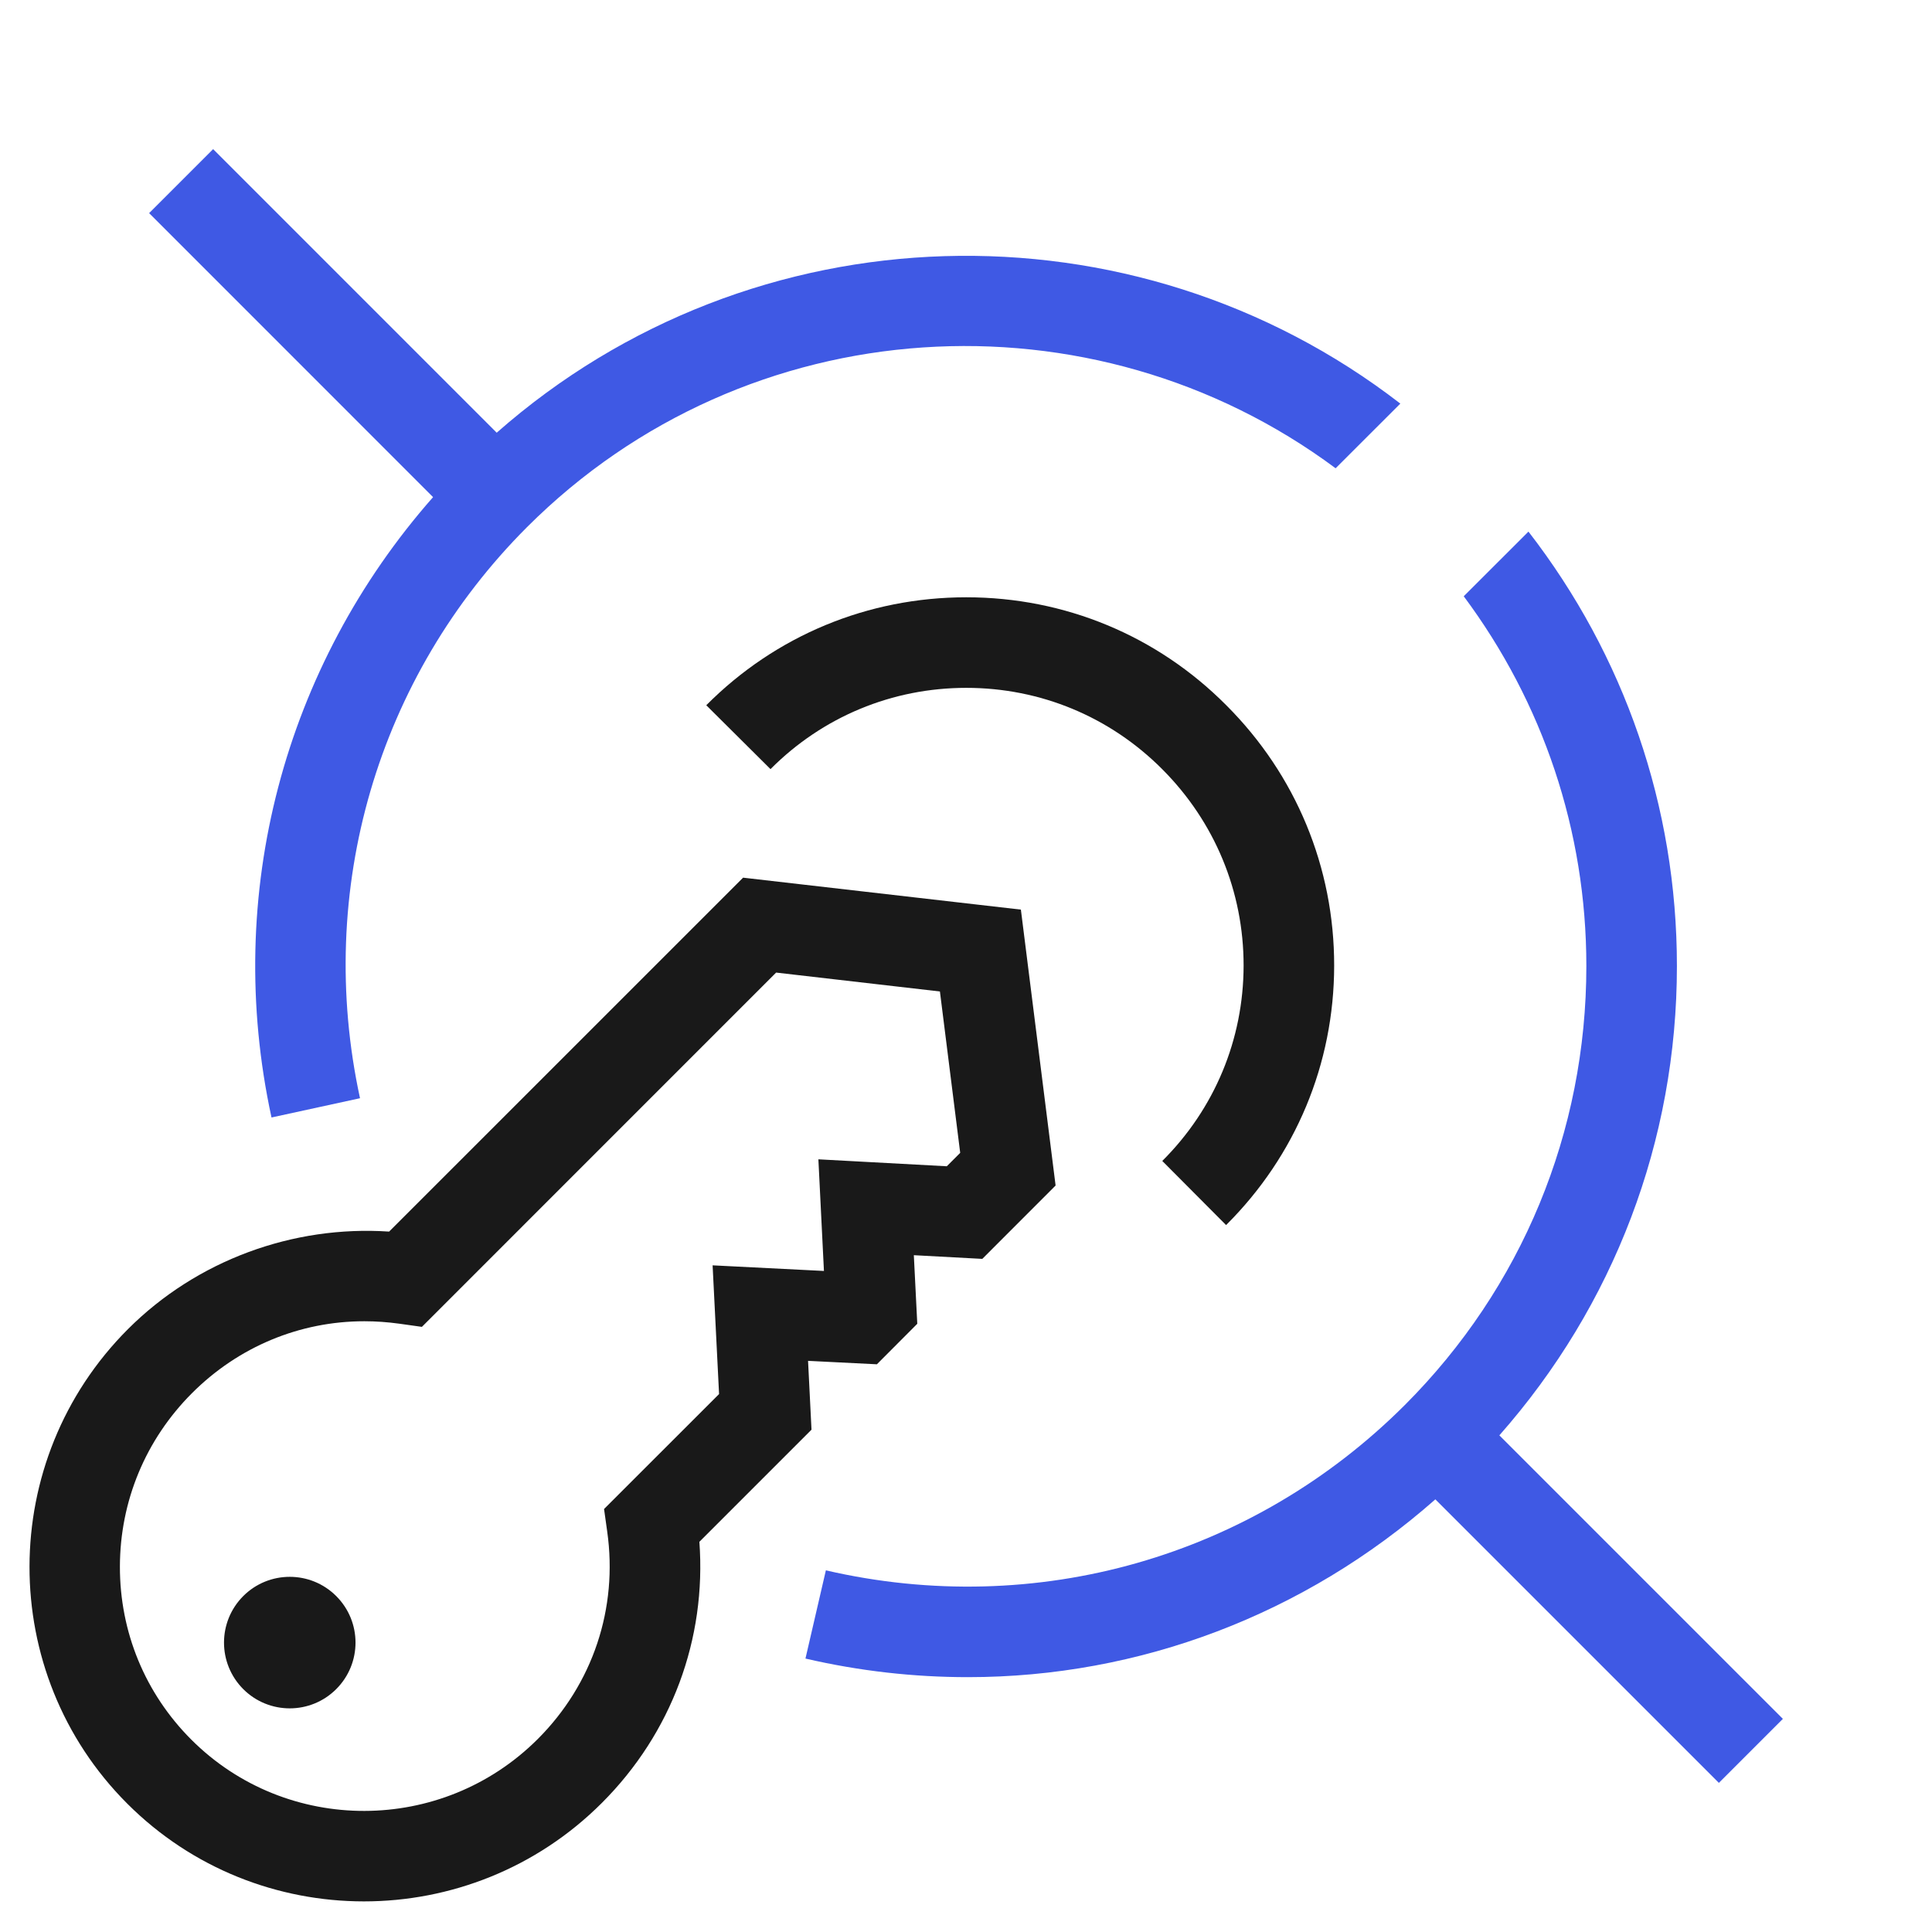
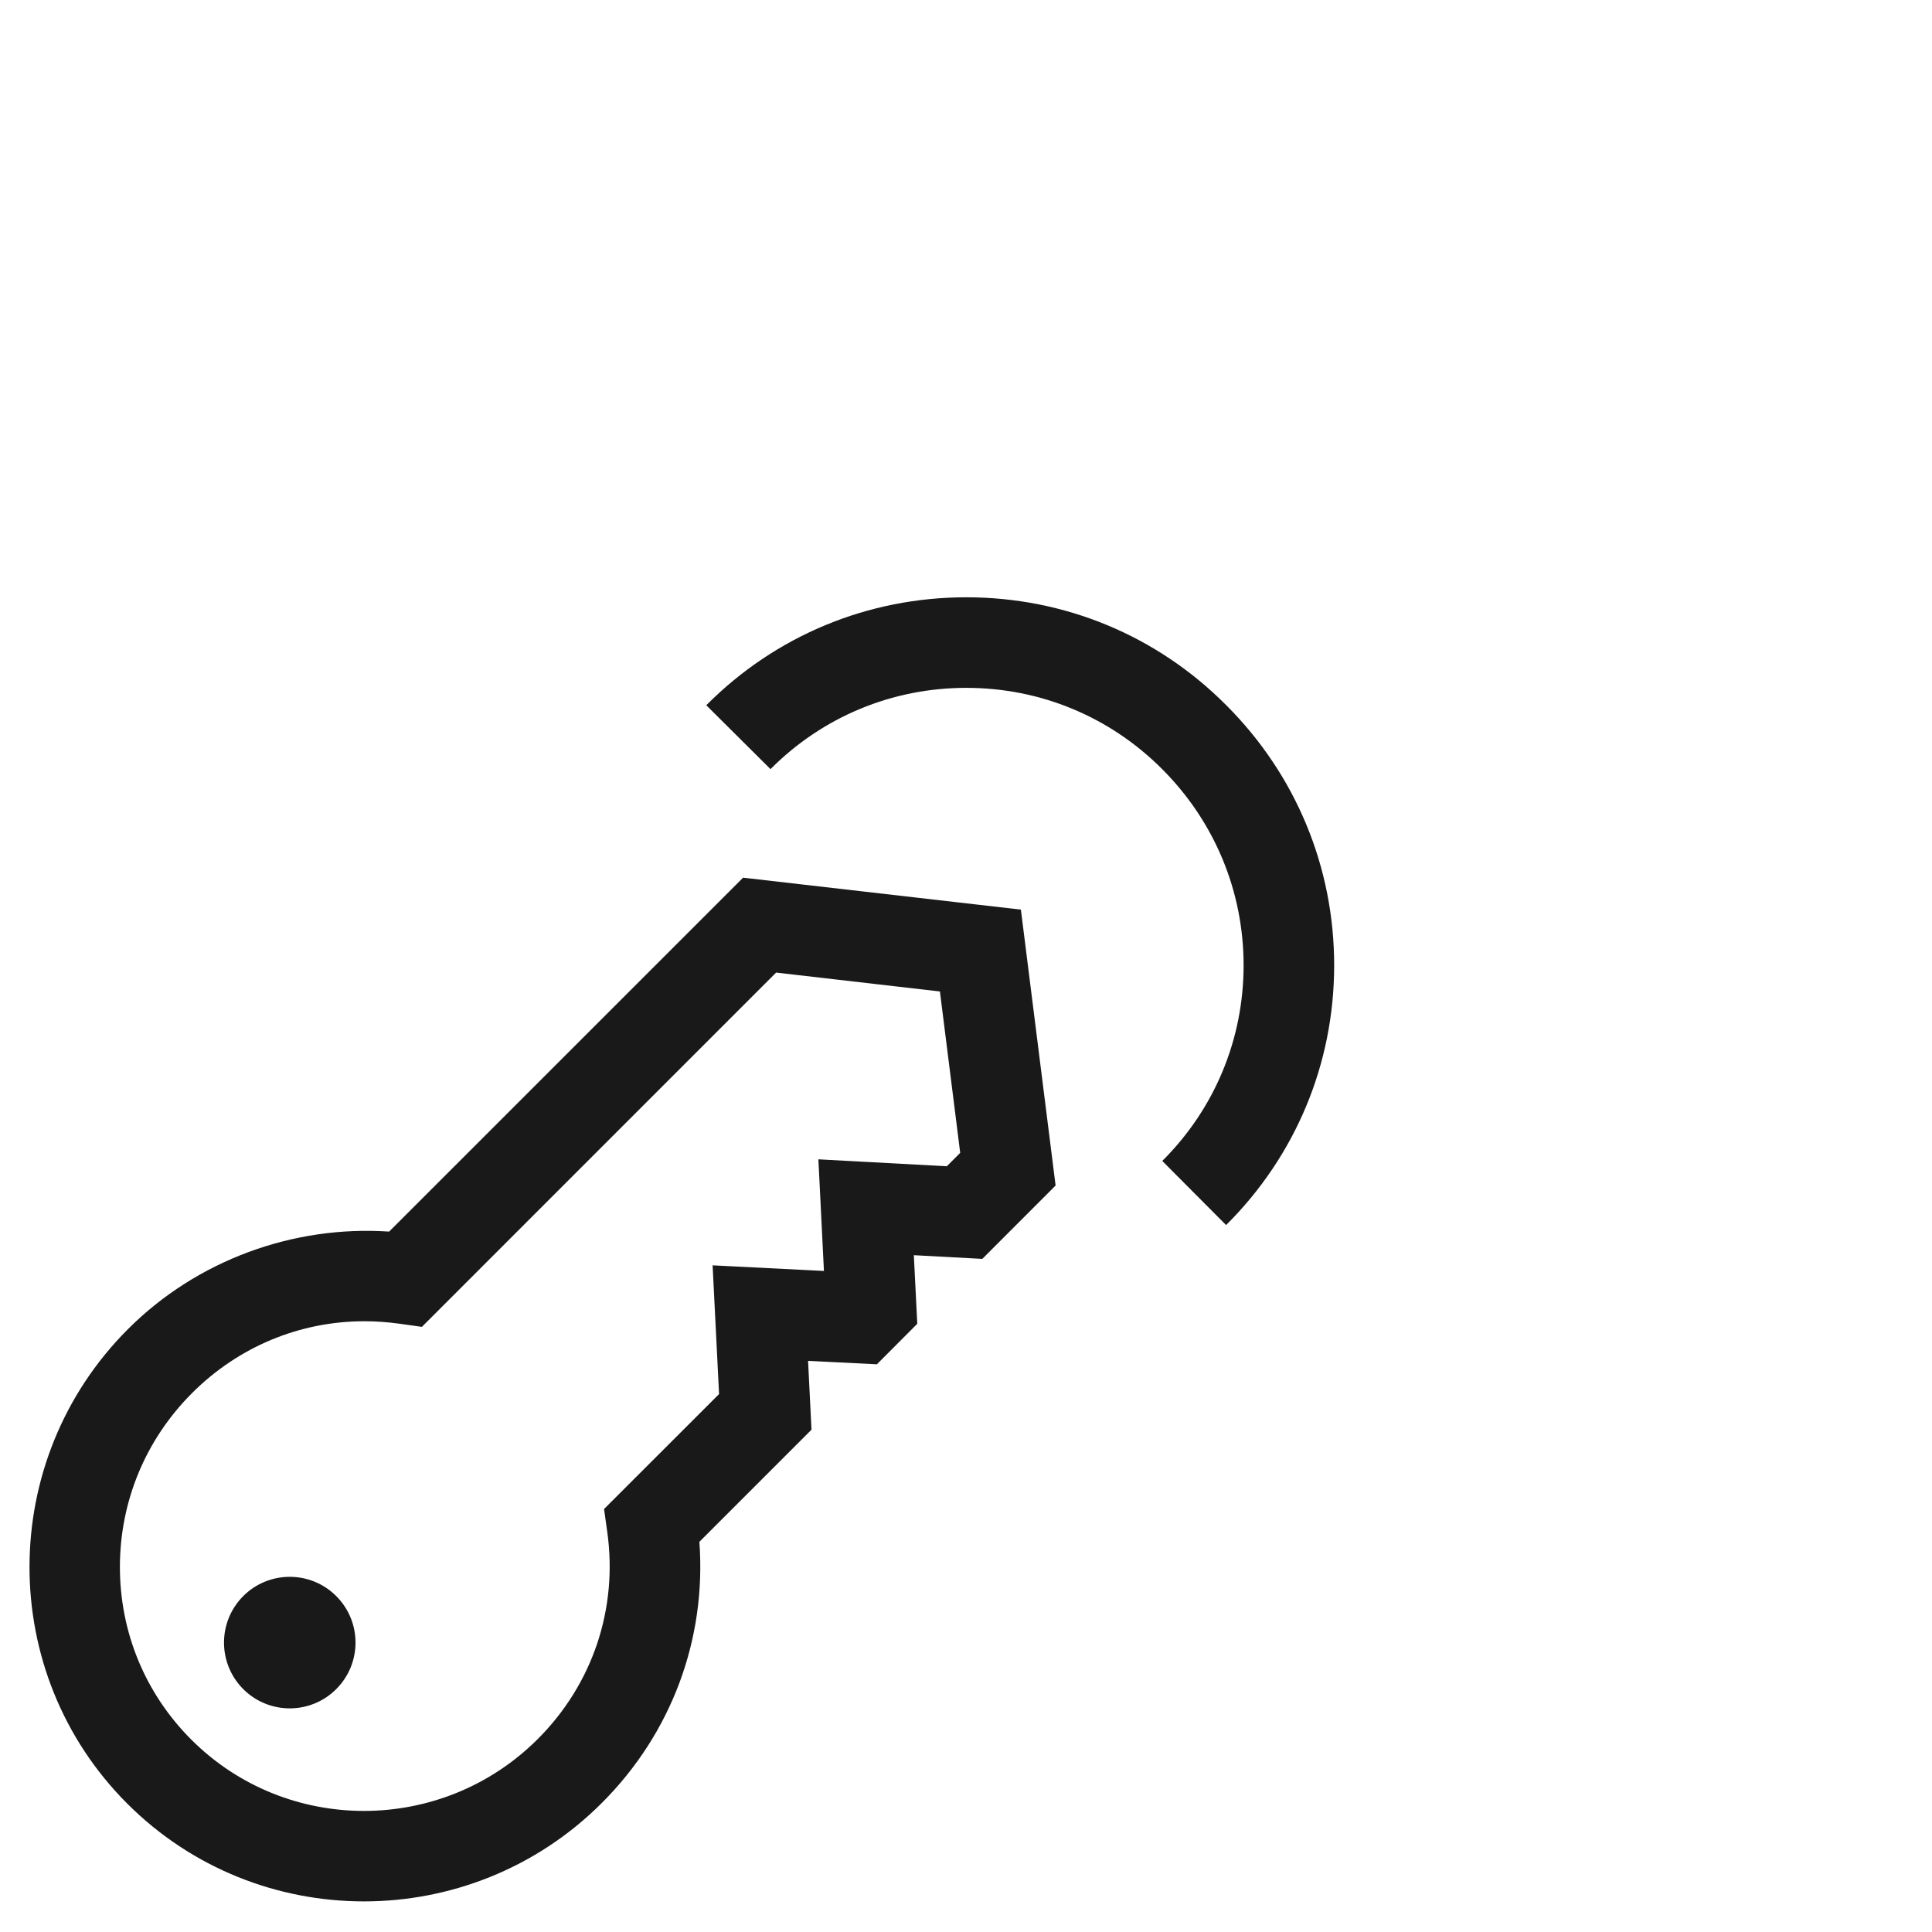
<svg xmlns="http://www.w3.org/2000/svg" width="32" height="32" viewBox="0 0 32 32" fill="none">
-   <path d="M8.73 8.73C12.378 5.084 18.1 4.767 22.122 7.756L23.194 6.685C18.773 3.268 12.471 3.428 8.227 7.167L3.53 2.47L2.47 3.53L7.173 8.234C4.706 11.035 3.695 14.812 4.497 18.509L5.963 18.19C5.216 14.747 6.25 11.211 8.73 8.73Z" fill="#3F59E4" />
-   <path d="M24.834 23.774C26.729 21.626 27.775 18.898 27.775 16C27.775 13.357 26.904 10.856 25.316 8.805L24.244 9.876C25.555 11.637 26.275 13.759 26.275 16C26.275 18.75 25.207 21.331 23.27 23.27C20.748 25.791 17.164 26.815 13.679 26.01L13.341 27.471C14.238 27.679 15.14 27.779 16.033 27.779C18.871 27.779 21.608 26.744 23.774 24.834L28.47 29.53L29.53 28.47L24.834 23.774Z" fill="#3F59E4" />
  <path d="M20.308 20.291L19.251 19.229C20.118 18.365 20.596 17.217 20.598 15.994C20.599 14.767 20.12 13.611 19.25 12.74C18.384 11.871 17.232 11.393 16.005 11.393C14.778 11.393 13.626 11.871 12.762 12.739L11.698 11.681C12.846 10.527 14.376 9.893 16.005 9.893C17.634 9.893 19.164 10.527 20.311 11.681C21.465 12.834 22.1 14.367 22.098 15.996C22.096 17.62 21.46 19.145 20.308 20.291ZM4.029 26.436C3.604 26.862 3.604 27.551 4.029 27.977C4.454 28.402 5.144 28.402 5.569 27.977C5.995 27.551 5.995 26.862 5.569 26.436C5.144 26.011 4.454 26.011 4.029 26.436ZM6.028 31.493C4.607 31.493 3.188 30.954 2.108 29.874C-0.056 27.71 -0.05 24.184 2.12 22.014C3.258 20.876 4.852 20.292 6.445 20.399L12.308 14.537L16.909 15.066L17.484 19.636L16.27 20.851L15.136 20.79L15.193 21.926L14.524 22.597L13.384 22.54L13.441 23.68L11.584 25.537C11.702 27.148 11.125 28.706 9.969 29.862C8.882 30.949 7.454 31.493 6.028 31.493ZM6.035 21.884C4.969 21.884 3.952 22.303 3.181 23.074C2.412 23.843 1.988 24.863 1.986 25.947C1.984 27.031 2.404 28.049 3.169 28.814C4.749 30.393 7.324 30.387 8.909 28.802C9.819 27.891 10.238 26.639 10.057 25.365L10.005 24.994L11.91 23.09L11.803 20.958L13.647 21.051L13.555 19.202L15.682 19.317L15.904 19.095L15.568 16.422L12.855 16.109L6.988 21.977L6.617 21.925C6.422 21.898 6.228 21.884 6.035 21.884Z" fill="#191919" />
</svg>